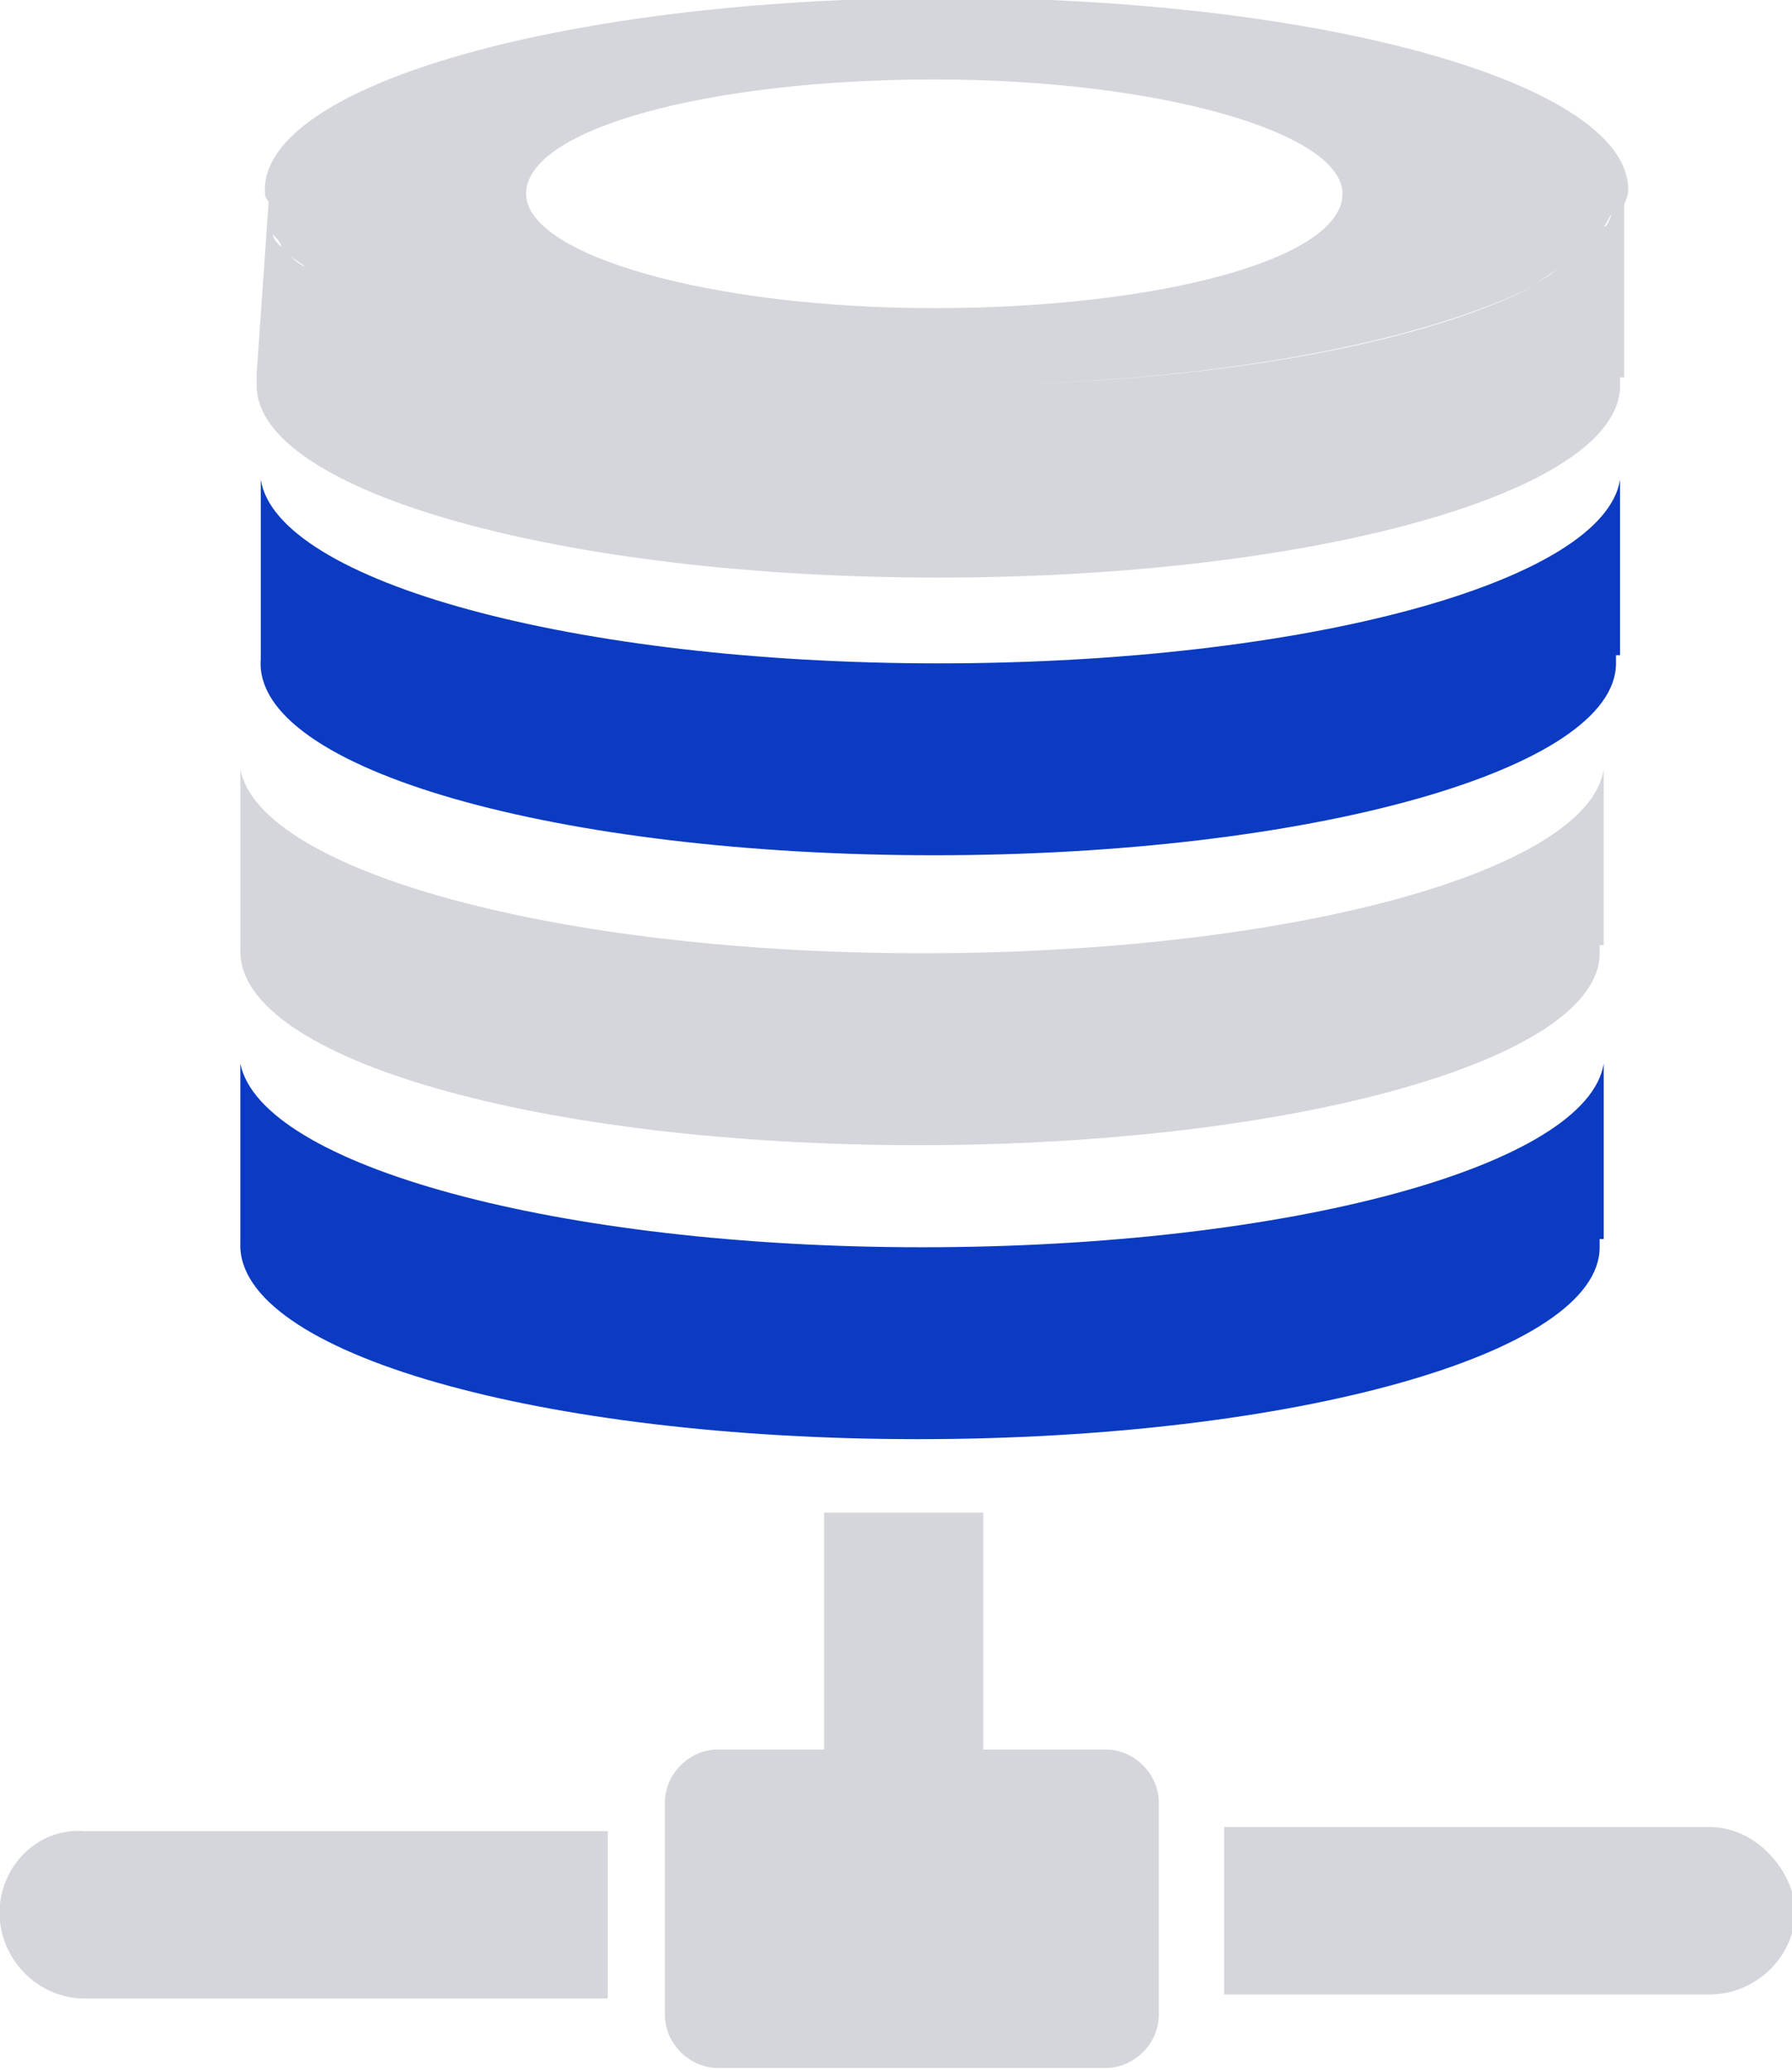
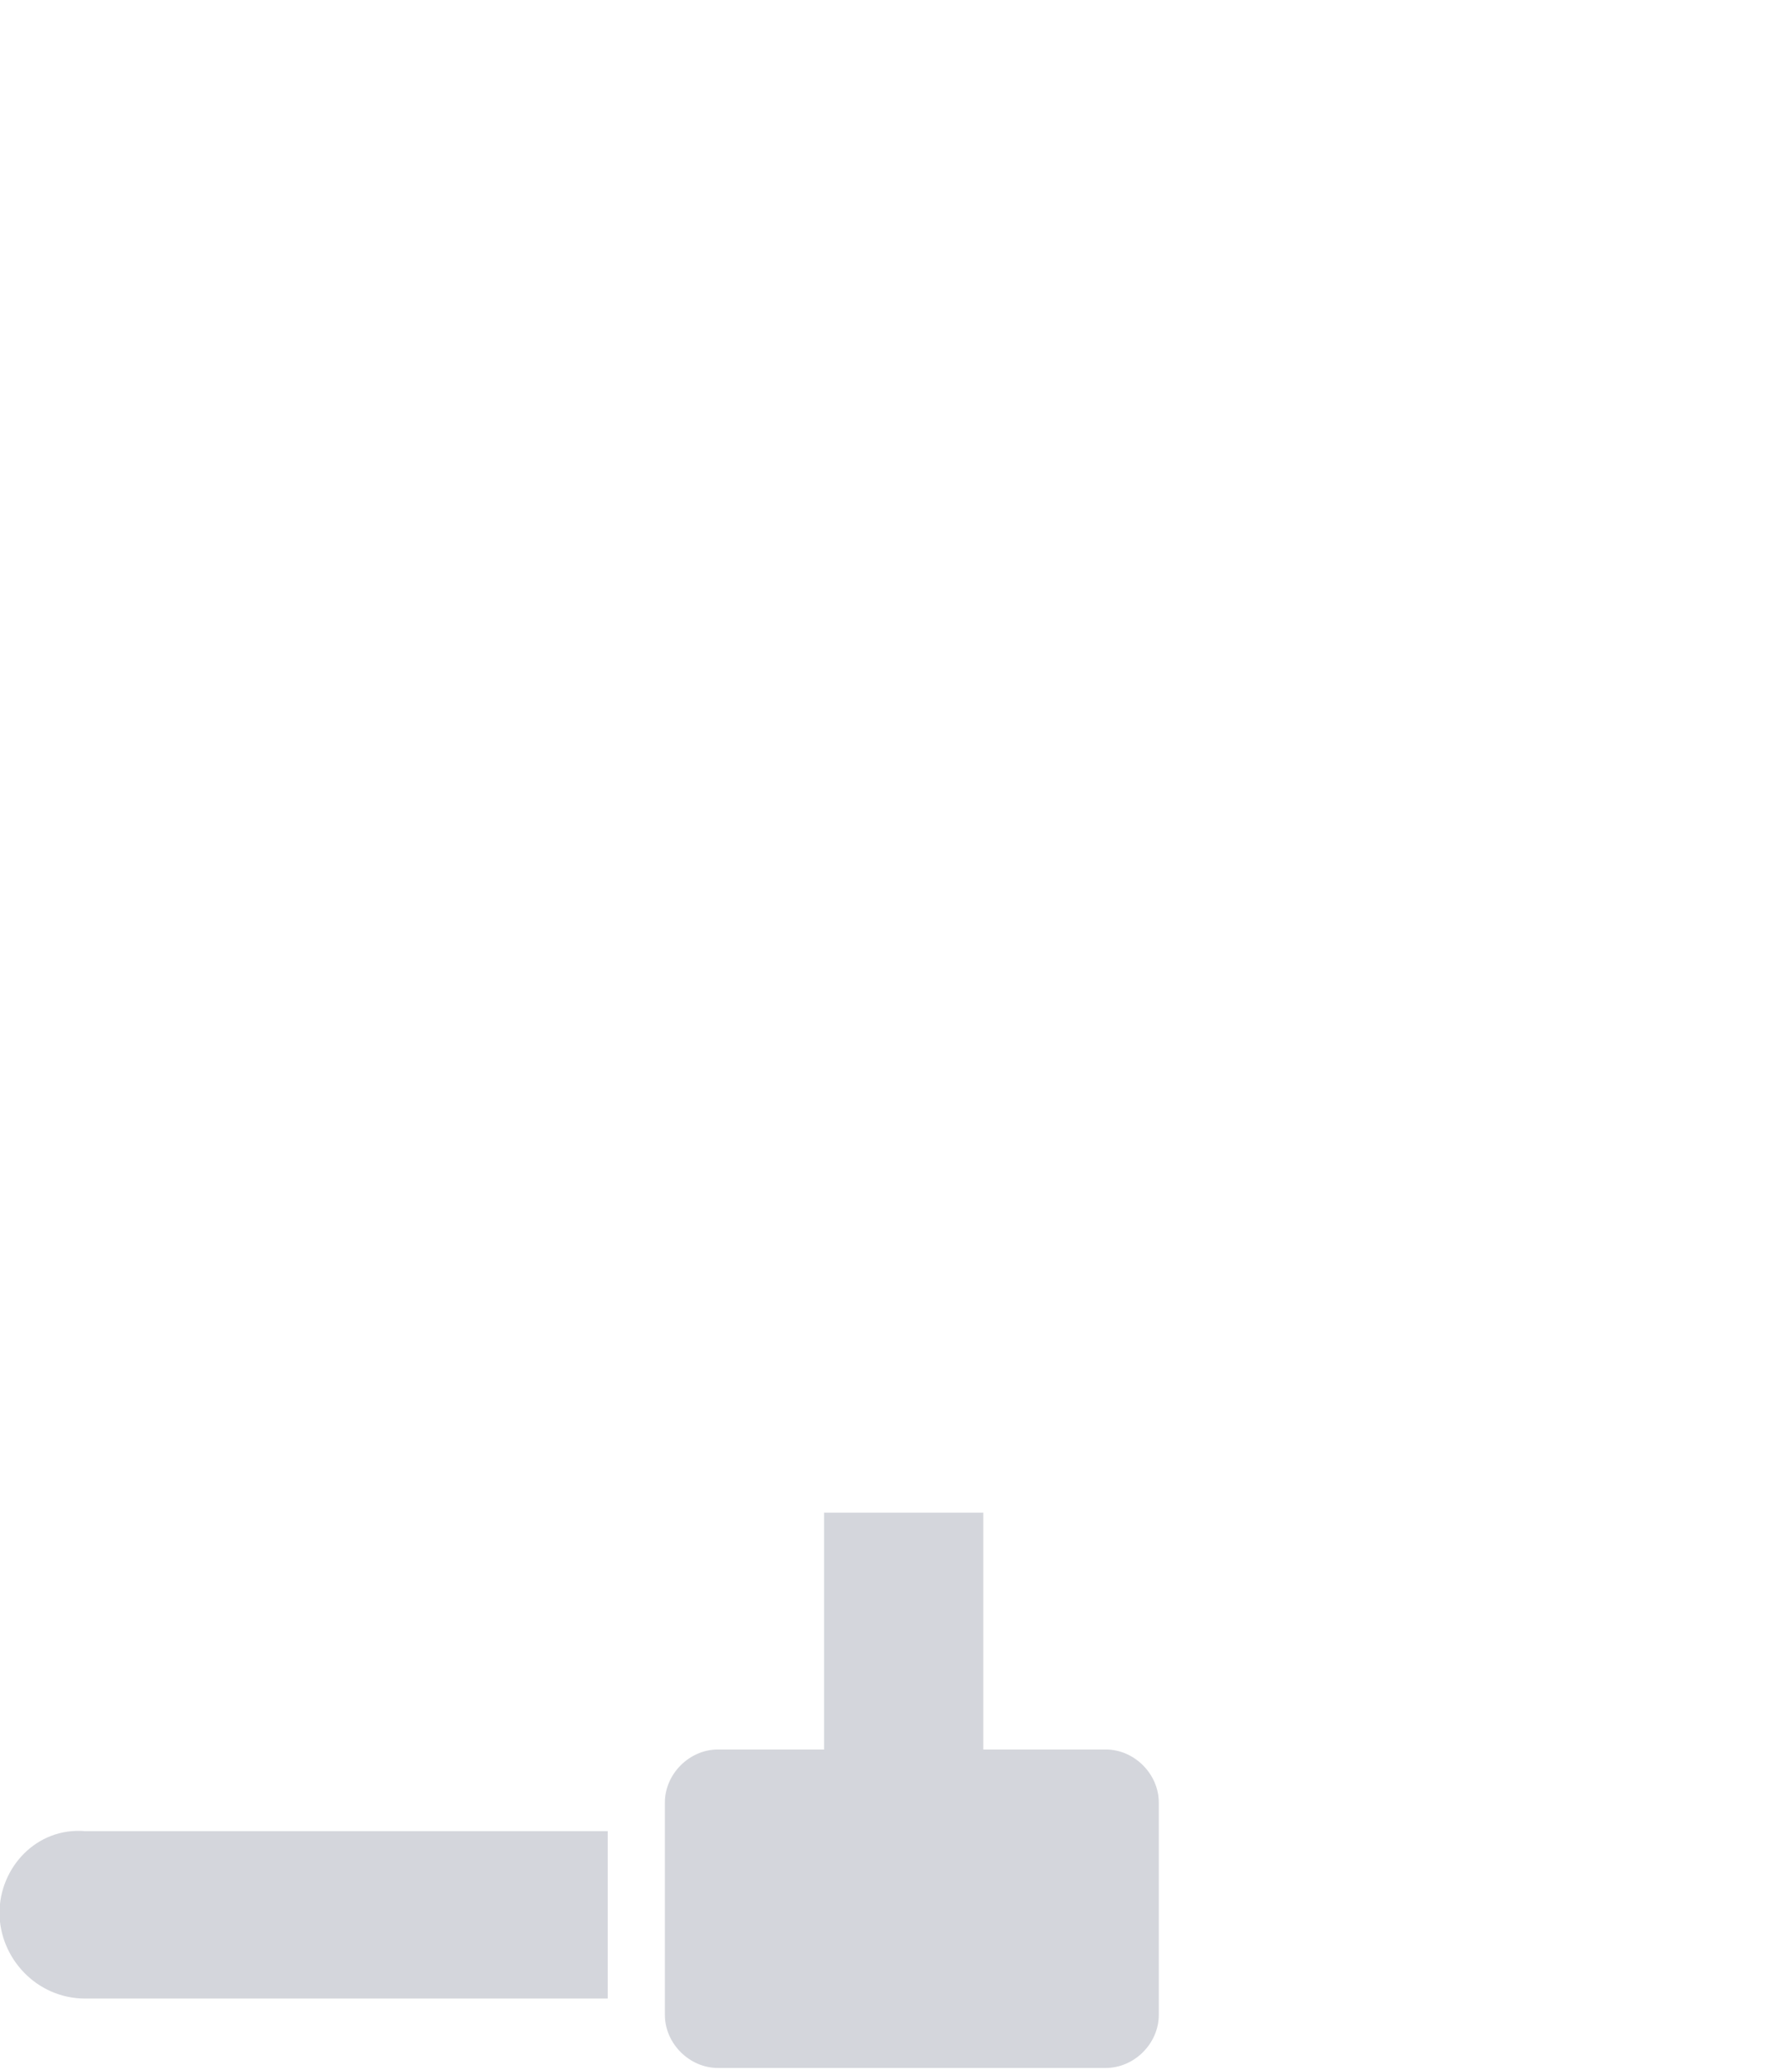
<svg xmlns="http://www.w3.org/2000/svg" version="1.1" id="Layer_1" x="0px" y="0px" viewBox="0 0 43.9 50.7" style="enable-background:new 0 0 43.9 50.7;" xml:space="preserve">
  <style type="text/css">
	.st0{fill:#D4D6DC;}
	.st1{fill:#0B3BC2;}
</style>
  <g id="Group_2190" transform="translate(4669.988 -2283.254)">
-     <path id="Path_3455" class="st0" d="M-4663.7,2292.4c0,0.1,0,0.2,0,0.3c0,2.6,7.5,4.7,16.7,4.7s16.7-2.1,16.7-4.7   c0-0.1,0-0.1,0-0.2h0.1l0-4.3h0c0,0,0,0.1,0,0.1c0-0.1,0.1-0.2,0.1-0.4c0-2.6-7.5-4.7-16.7-4.7s-16.7,2.1-16.7,4.7   c0,0.1,0,0.2,0.1,0.3c0,0,0-0.1,0-0.1L-4663.7,2292.4z M-4663.3,2289c0.1,0.1,0.2,0.2,0.2,0.3   C-4663.2,2289.2-4663.3,2289.1-4663.3,2289 M-4661.7,2290.2c2.8,1.5,8.3,2.5,14.7,2.5c6.3,0,11.8-1,14.7-2.5   c-2.8,1.5-8.3,2.5-14.7,2.5S-4658.9,2291.7-4661.7,2290.2 M-4662.9,2289.5c0.1,0.1,0.3,0.2,0.4,0.3   C-4662.7,2289.7-4662.8,2289.6-4662.9,2289.5 M-4662.4,2289.9c0.2,0.1,0.4,0.3,0.6,0.4C-4662,2290.1-4662.2,2290-4662.4,2289.9    M-4632.4,2290.2c0.2-0.1,0.5-0.3,0.6-0.4C-4632,2290-4632.2,2290.1-4632.4,2290.2 M-4631.7,2289.8c0.2-0.1,0.3-0.2,0.4-0.3   C-4631.4,2289.6-4631.5,2289.7-4631.7,2289.8 M-4631.1,2289.3c0.1-0.1,0.2-0.2,0.3-0.3C-4630.9,2289.1-4631,2289.2-4631.1,2289.3    M-4630.7,2288.8c0.1-0.1,0.1-0.2,0.2-0.3C-4630.6,2288.7-4630.6,2288.8-4630.7,2288.8 M-4647.1,2285.2c5.5,0,10,1.3,10,2.8   c0,1.6-4.5,2.8-10,2.8c-5.5,0-10-1.3-10-2.8C-4657.1,2286.4-4652.6,2285.2-4647.1,2285.2 M-4663.5,2288.8c0-0.1-0.1-0.1-0.1-0.2   C-4663.6,2288.7-4663.5,2288.7-4663.5,2288.8" />
-     <path id="Path_3456" class="st1" d="M-4647.1,2304.2c9.2,0,16.7-2.1,16.7-4.7c0-0.1,0-0.1,0-0.2h0.1l0-4.3h0   c-0.4,2.5-7.7,4.5-16.7,4.5c-8.9,0-16.2-2-16.6-4.5v4.1c0,0.1,0,0.2,0,0.3C-4663.8,2302.1-4656.3,2304.2-4647.1,2304.2" />
-     <path id="Path_3457" class="st0" d="M-4647.5,2311.3c9.2,0,16.7-2.1,16.7-4.7c0-0.1,0-0.1,0-0.2h0.1l0-4.3h0   c-0.4,2.5-7.7,4.5-16.7,4.5c-8.9,0-16.2-2-16.7-4.5v4.1c0,0.1,0,0.2,0,0.3C-4664.2,2309.2-4656.7,2311.3-4647.5,2311.3" />
-     <path id="Path_3458" class="st1" d="M-4647.5,2318.5c9.2,0,16.7-2.1,16.7-4.7c0-0.1,0-0.1,0-0.2h0.1l0-4.3h0   c-0.4,2.5-7.7,4.5-16.7,4.5c-8.9,0-16.2-2-16.7-4.5v4.1c0,0.1,0,0.2,0,0.3C-4664.2,2316.4-4656.7,2318.5-4647.5,2318.5" />
    <path id="Path_3459" class="st0" d="M-4642.9,2326.1h-3v-5.8h-3.9v5.8h-2.6c-0.7,0-1.3,0.6-1.3,1.3v5.2c0,0.7,0.6,1.3,1.3,1.3h9.5   c0.7,0,1.3-0.6,1.3-1.3l0,0v-5.2C-4641.6,2326.7-4642.2,2326.1-4642.9,2326.1C-4642.9,2326.1-4642.9,2326.1-4642.9,2326.1" />
    <path id="Path_3460" class="st0" d="M-4670,2330.1c0,1.1,0.9,2.1,2.1,2.1l0,0h12.8v-4.1h-12.8C-4669.1,2328-4670,2329-4670,2330.1   L-4670,2330.1" />
-     <path id="Path_3461" class="st0" d="M-4628.1,2328h-11.9v4.1h11.9c1.1,0,2.1-0.9,2.1-2.1C-4626.1,2329-4627,2328-4628.1,2328   L-4628.1,2328" />
  </g>
</svg>